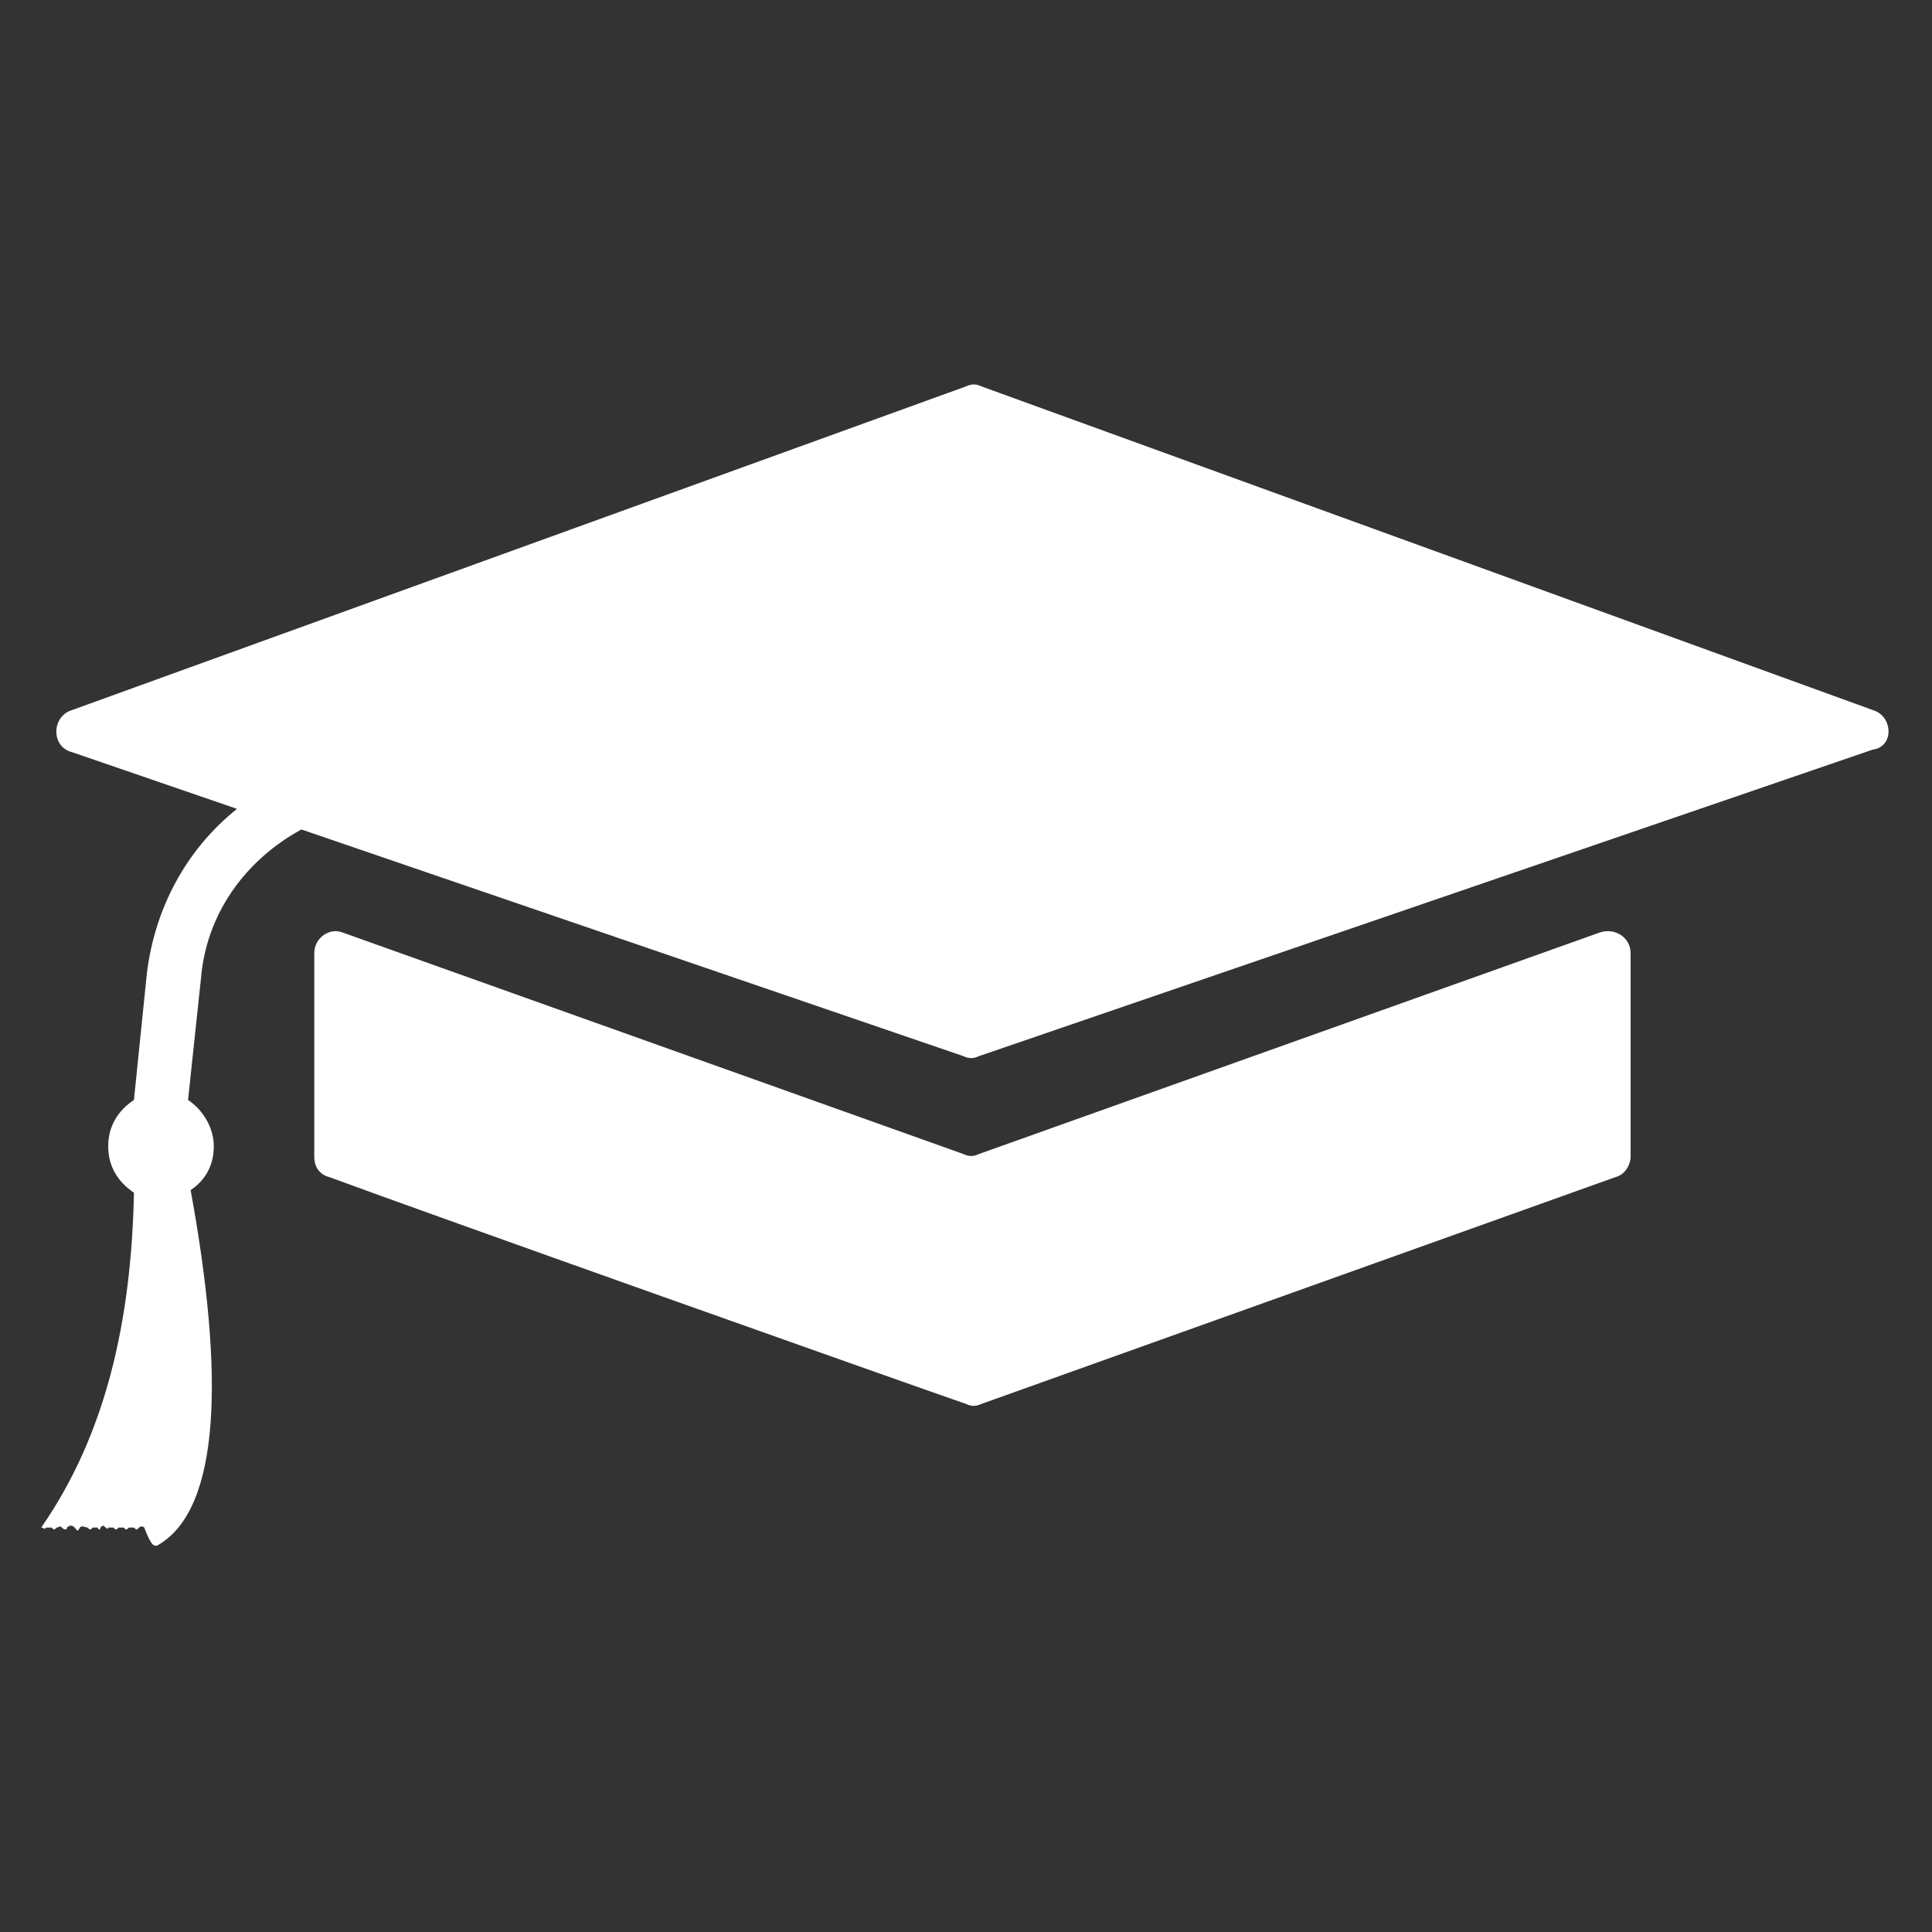
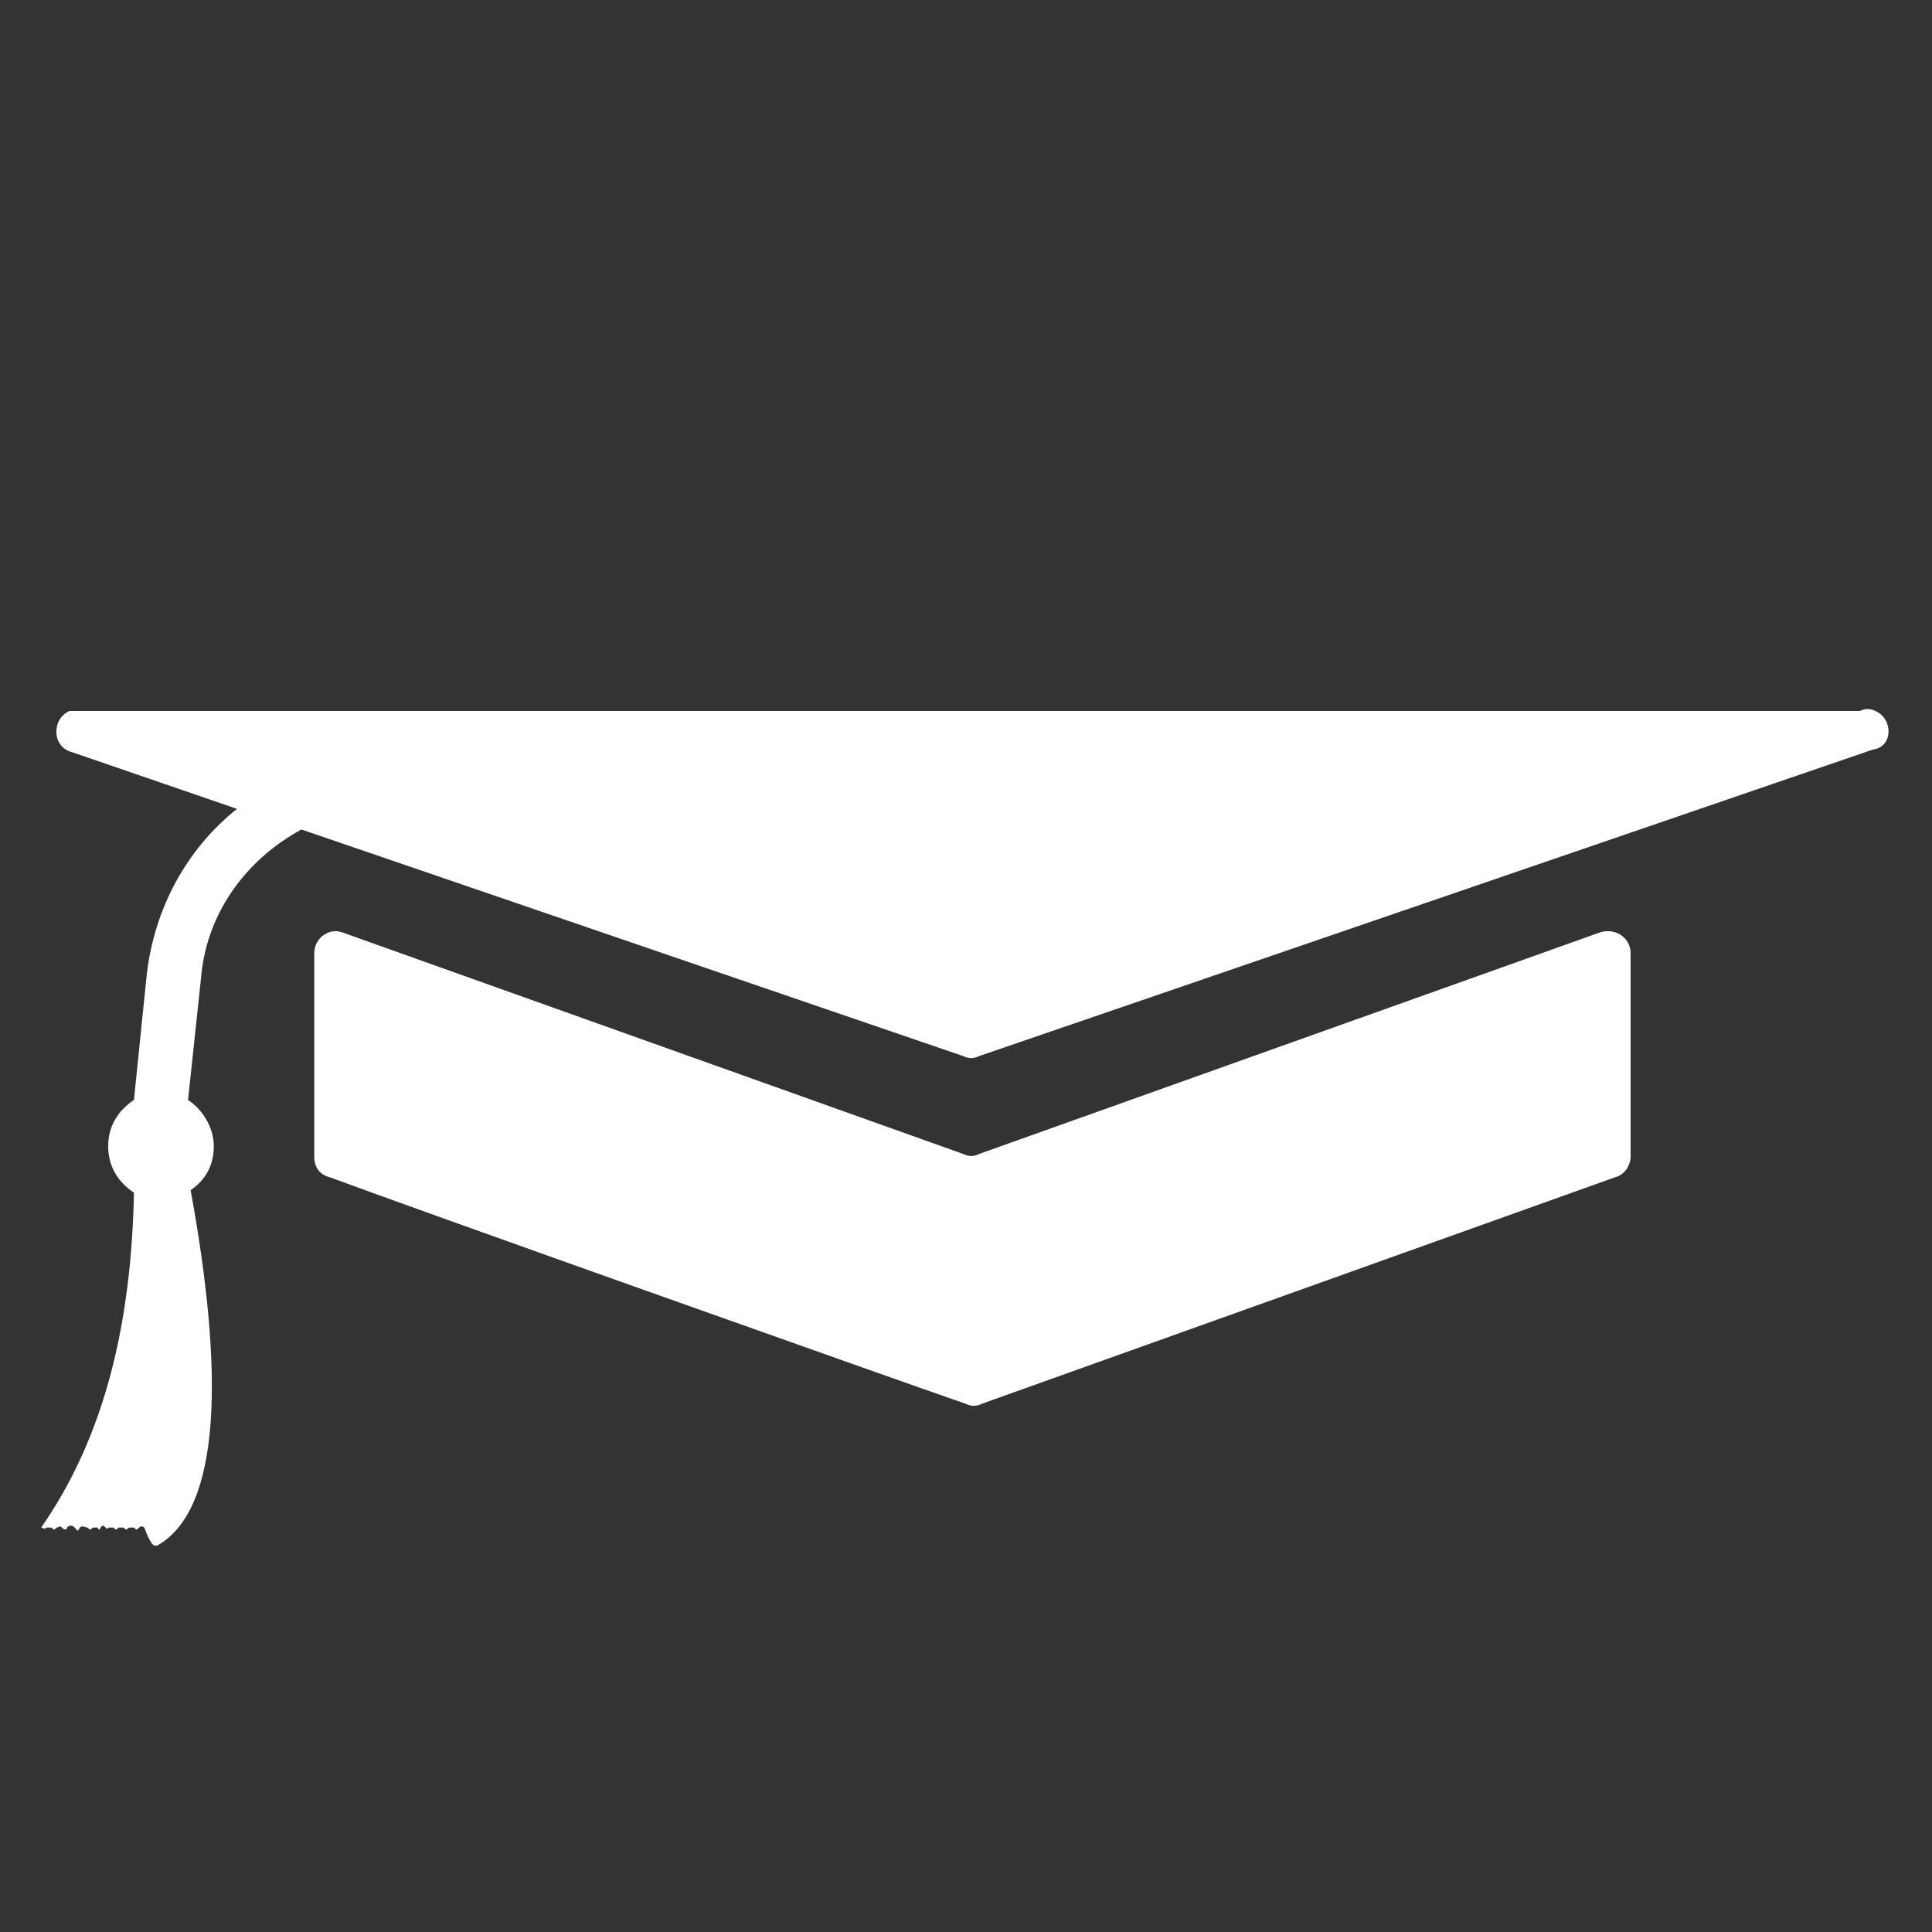
<svg xmlns="http://www.w3.org/2000/svg" version="1.1" id="Capa_1" x="0px" y="0px" viewBox="0 0 75 75" style="enable-background:new 0 0 75 75;" xml:space="preserve">
  <rect x="0" y="0" width="75" height="75" fill="#333333" stroke="none" />
  <style type="text/css">
	.st0{fill:#FFFFFF;}
</style>
-   <path class="st0" d="M12.2,37l0,7.9c0,0.4,0.2,0.7,0.6,0.8c3.5,1.3,22.1,7.9,24.7,8.8c0.2,0.1,0.4,0.1,0.6,0l24.6-8.8  c0.4-0.1,0.6-0.5,0.6-0.8l0-7.9c0-0.6-0.6-1-1.2-0.8L38,44.8c-0.2,0.1-0.4,0.1-0.6,0l-24.1-8.6C12.8,36,12.2,36.4,12.2,37L12.2,37z   M72.8,27.6L38.1,15c-0.2-0.1-0.4-0.1-0.6,0L2.7,27.6C2,27.9,2,29,2.8,29.2l6.4,2.2c-2,1.6-3.2,3.9-3.5,6.4l-0.5,4.9  c-0.6,0.4-1,1-1,1.8c0,0.8,0.4,1.4,1,1.8c-0.1,5-1.1,9.4-3.6,13c0.1,0,0.1,0.1,0.2,0c0.1,0,0.1,0,0.2,0c0.1,0.1,0.1,0.1,0.2,0  c0.1,0,0.1-0.1,0.2,0c0.1,0.1,0.2,0.1,0.2,0c0.1-0.1,0.2-0.1,0.3,0c0.1,0.1,0.1,0.2,0.2,0c0.1-0.1,0.2,0,0.3,0  c0.1,0.1,0.1,0.1,0.2,0c0.1,0,0.1,0,0.2,0c0,0.1,0.1,0.1,0.1,0c0.1-0.1,0.1-0.1,0.2,0c0,0,0.1,0.1,0.1,0c0.1,0,0.1,0,0.2,0  c0.1,0.1,0.1,0.1,0.2,0c0.1,0,0.2,0,0.2,0c0.1,0.1,0.1,0.1,0.2,0c0.1,0,0.2,0,0.2,0c0.1,0.1,0.1,0.1,0.2,0c0.1-0.1,0.2,0,0.2,0  C5.9,60.1,6,60,6.1,60c2.5-1.4,2.6-6.7,1.3-13.8c0.6-0.4,0.9-1,0.9-1.7c0-0.7-0.4-1.4-1-1.8l0.5-4.7c0.2-2.5,1.7-4.6,3.9-5.8  l25.7,8.8c0.2,0.1,0.4,0.1,0.6,0l34.7-11.9C73.5,29,73.5,27.9,72.8,27.6L72.8,27.6z" />
+   <path class="st0" d="M12.2,37l0,7.9c0,0.4,0.2,0.7,0.6,0.8c3.5,1.3,22.1,7.9,24.7,8.8c0.2,0.1,0.4,0.1,0.6,0l24.6-8.8  c0.4-0.1,0.6-0.5,0.6-0.8l0-7.9c0-0.6-0.6-1-1.2-0.8L38,44.8c-0.2,0.1-0.4,0.1-0.6,0l-24.1-8.6C12.8,36,12.2,36.4,12.2,37L12.2,37z   M72.8,27.6c-0.2-0.1-0.4-0.1-0.6,0L2.7,27.6C2,27.9,2,29,2.8,29.2l6.4,2.2c-2,1.6-3.2,3.9-3.5,6.4l-0.5,4.9  c-0.6,0.4-1,1-1,1.8c0,0.8,0.4,1.4,1,1.8c-0.1,5-1.1,9.4-3.6,13c0.1,0,0.1,0.1,0.2,0c0.1,0,0.1,0,0.2,0c0.1,0.1,0.1,0.1,0.2,0  c0.1,0,0.1-0.1,0.2,0c0.1,0.1,0.2,0.1,0.2,0c0.1-0.1,0.2-0.1,0.3,0c0.1,0.1,0.1,0.2,0.2,0c0.1-0.1,0.2,0,0.3,0  c0.1,0.1,0.1,0.1,0.2,0c0.1,0,0.1,0,0.2,0c0,0.1,0.1,0.1,0.1,0c0.1-0.1,0.1-0.1,0.2,0c0,0,0.1,0.1,0.1,0c0.1,0,0.1,0,0.2,0  c0.1,0.1,0.1,0.1,0.2,0c0.1,0,0.2,0,0.2,0c0.1,0.1,0.1,0.1,0.2,0c0.1,0,0.2,0,0.2,0c0.1,0.1,0.1,0.1,0.2,0c0.1-0.1,0.2,0,0.2,0  C5.9,60.1,6,60,6.1,60c2.5-1.4,2.6-6.7,1.3-13.8c0.6-0.4,0.9-1,0.9-1.7c0-0.7-0.4-1.4-1-1.8l0.5-4.7c0.2-2.5,1.7-4.6,3.9-5.8  l25.7,8.8c0.2,0.1,0.4,0.1,0.6,0l34.7-11.9C73.5,29,73.5,27.9,72.8,27.6L72.8,27.6z" />
</svg>